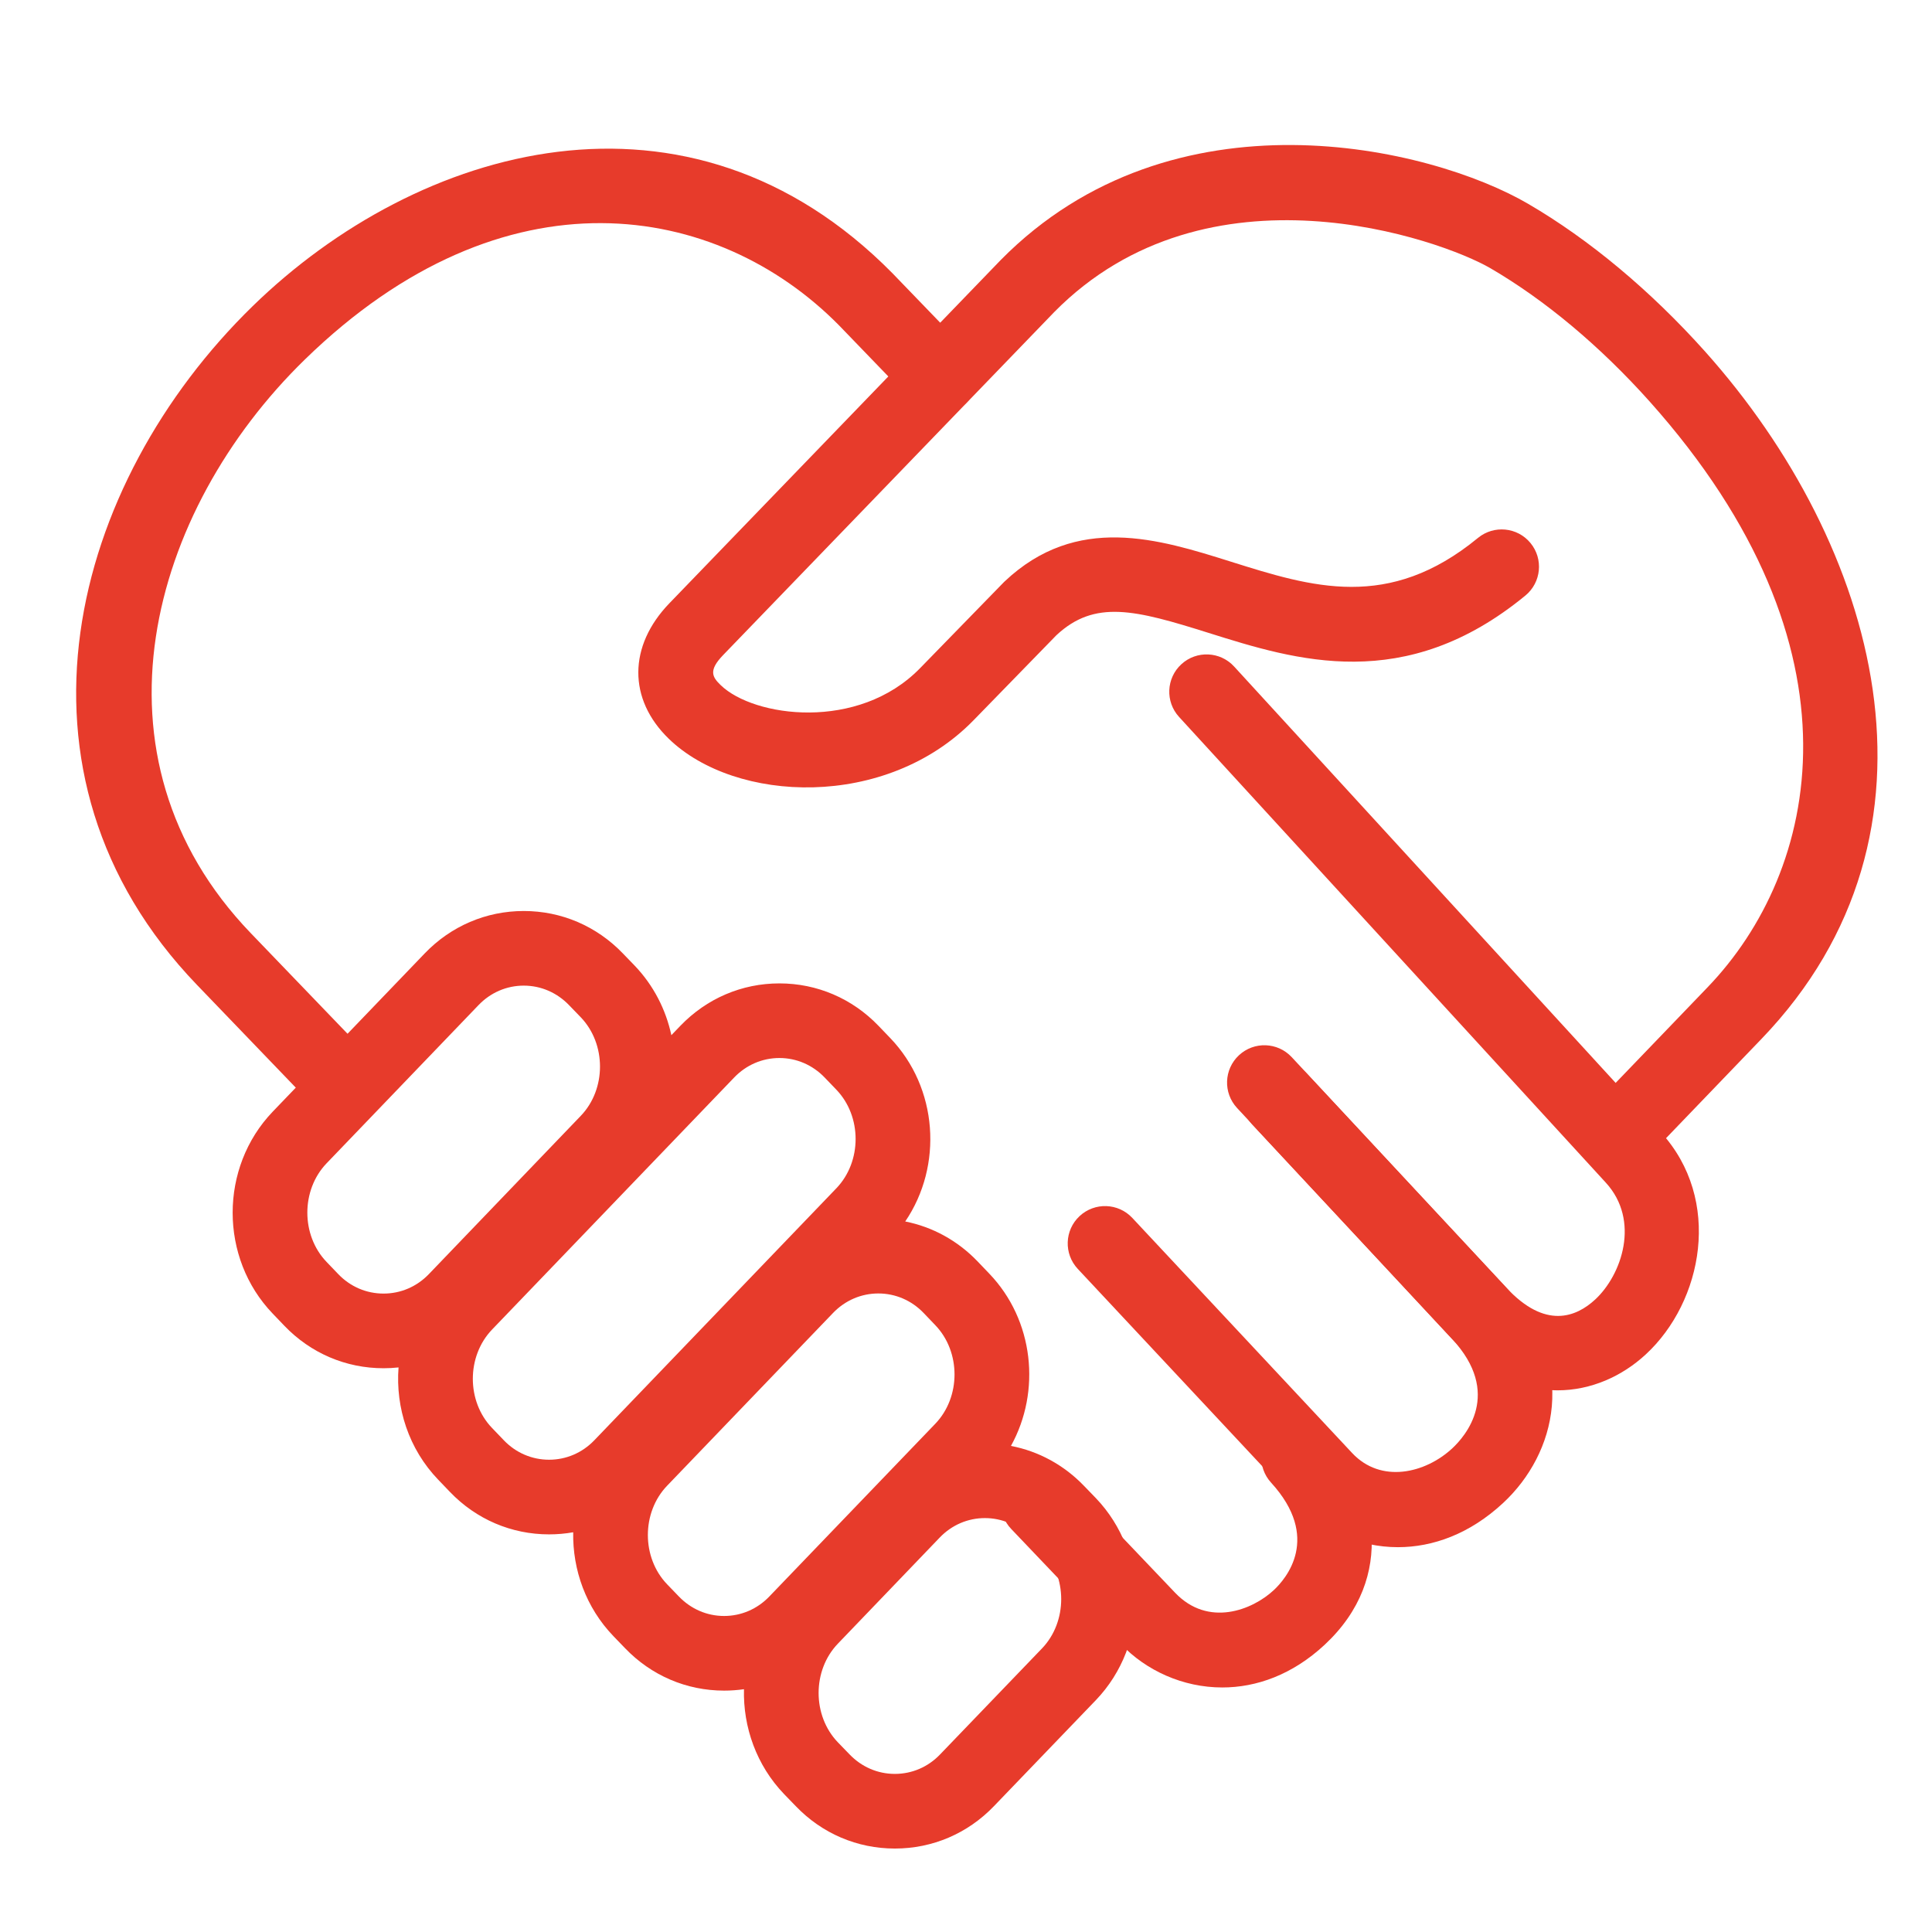
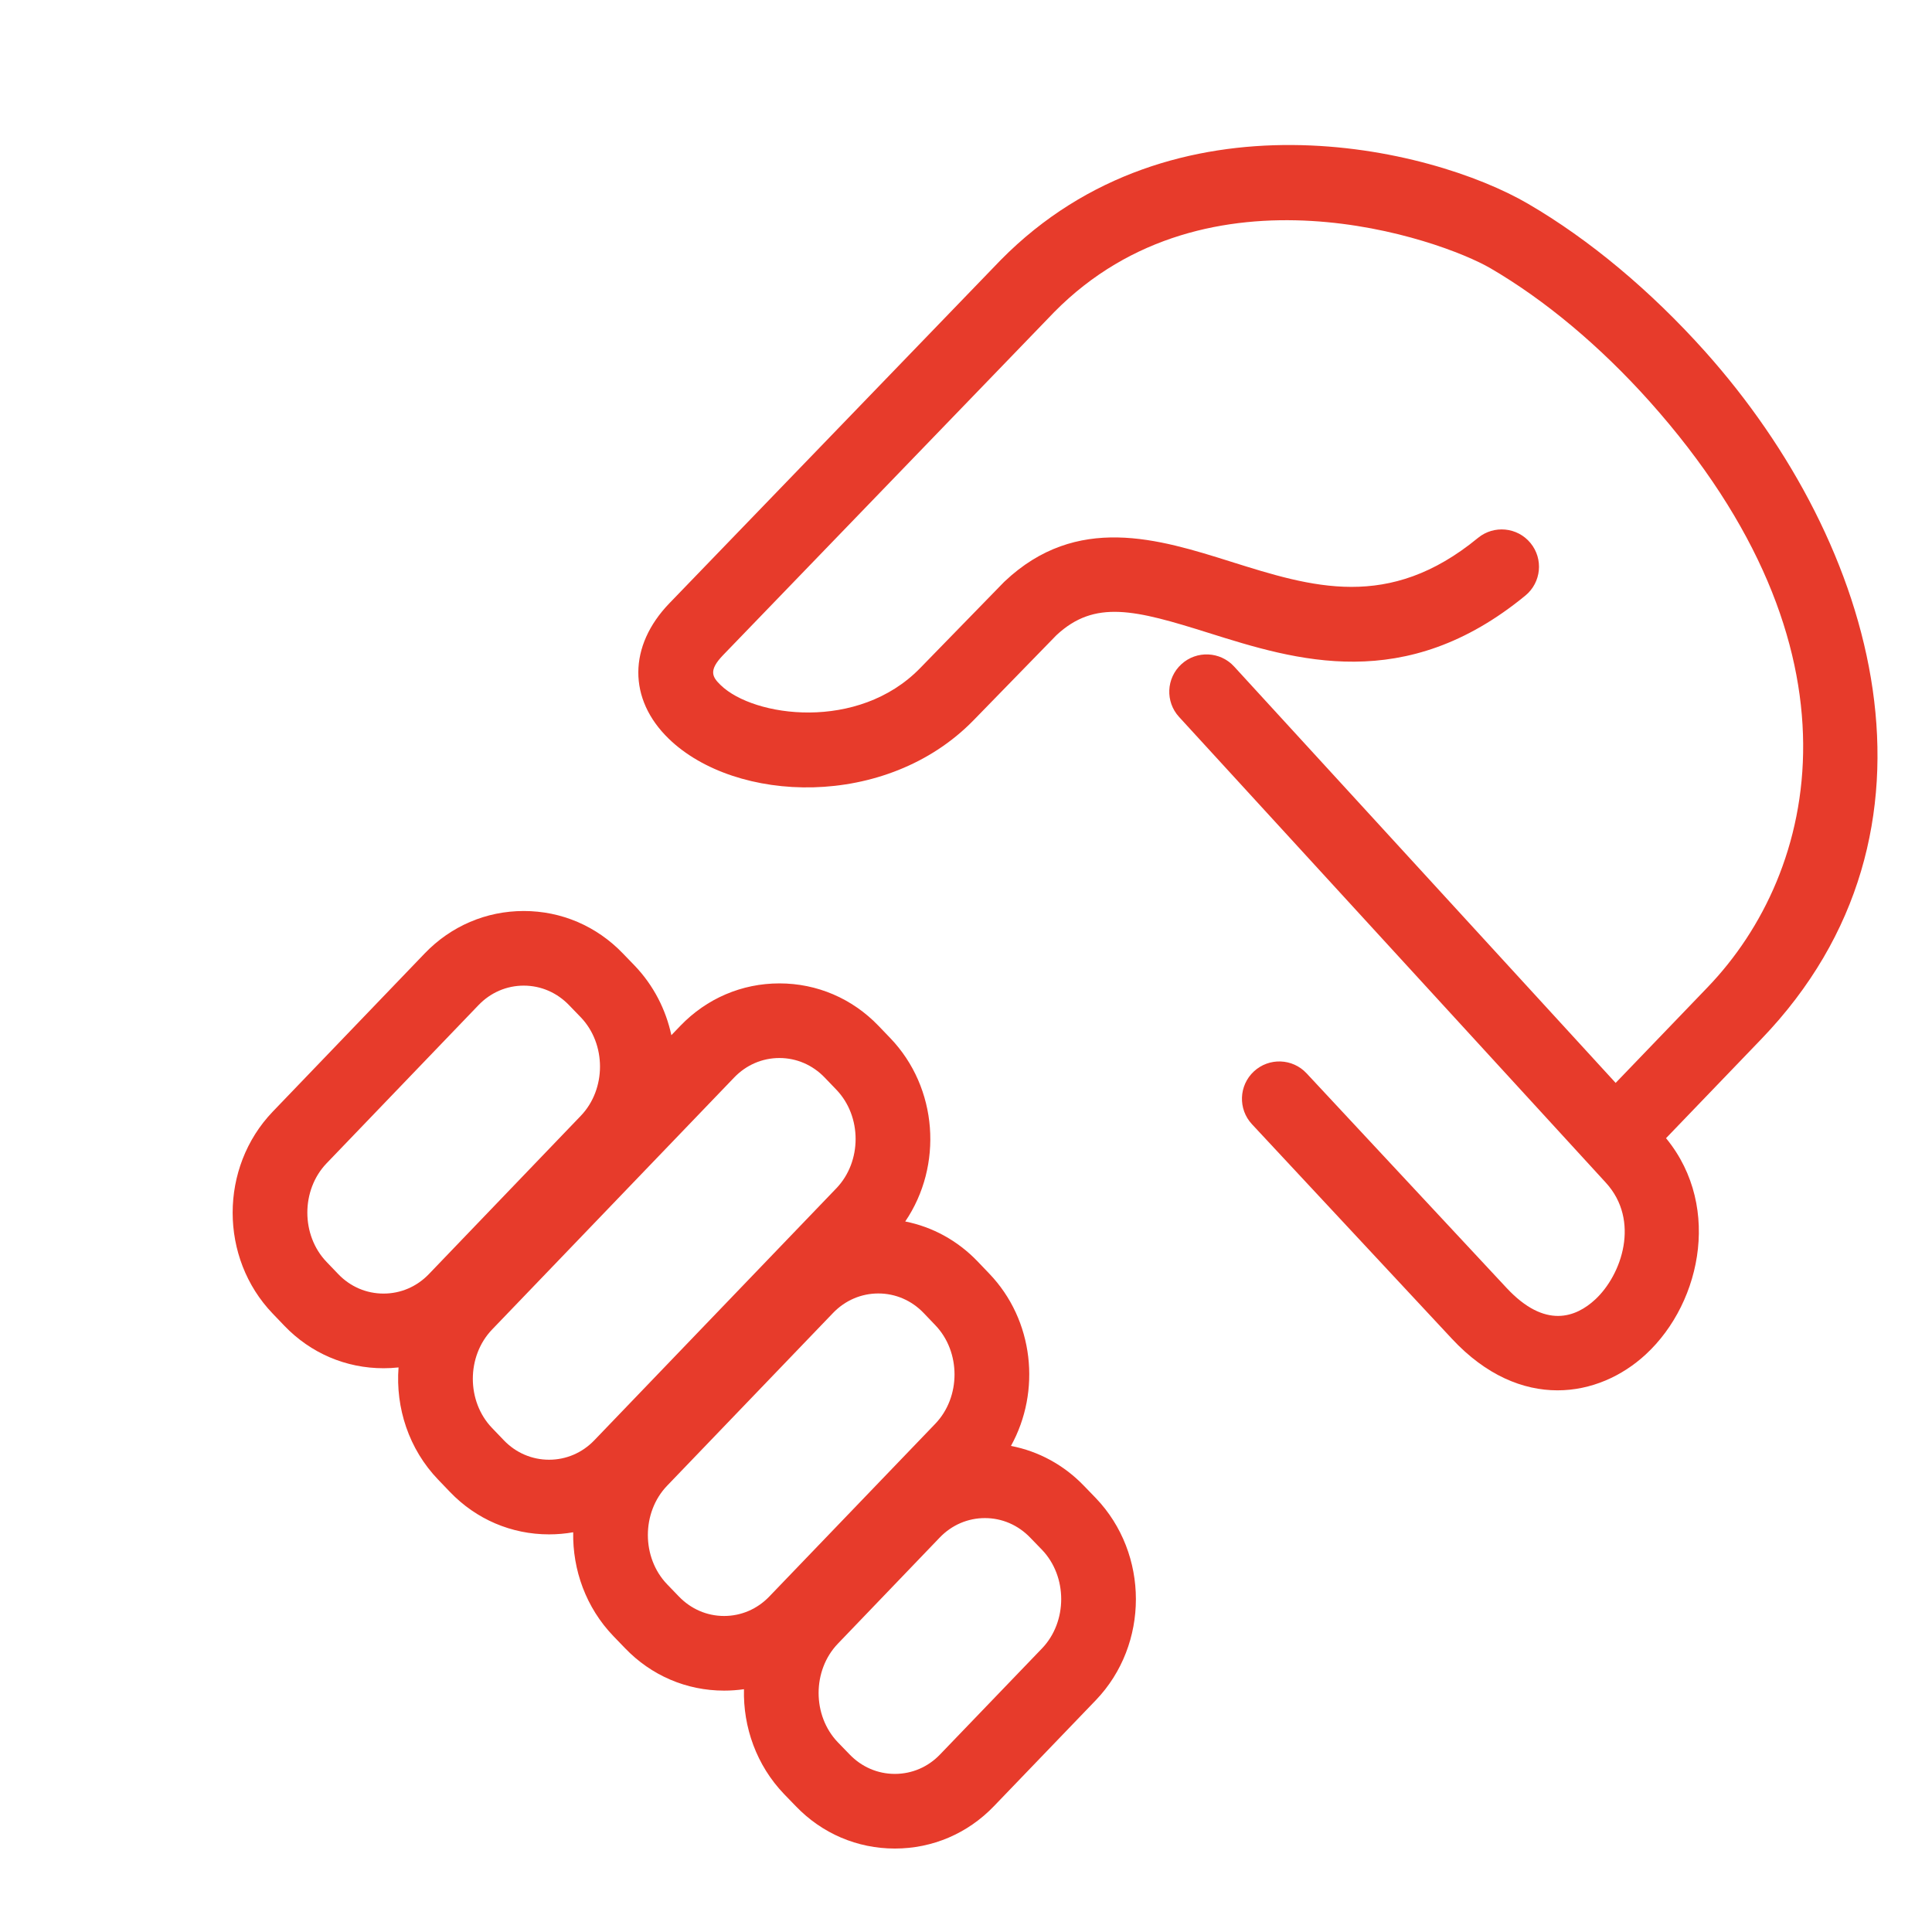
<svg xmlns="http://www.w3.org/2000/svg" version="1.1" id="icons" x="0px" y="0px" width="220px" height="220px" viewBox="0 0 220 220" enable-background="new 0 0 220 220" xml:space="preserve">
  <path fill="#E73B2B" d="M184.929,132.702c-1.06,0-2.12-0.394-2.944-1.187c-1.692-1.627-1.745-4.317-0.118-6.009l12.574-13.078  c12.679-13.179,18.556-38.56-6.604-66.721c-5.634-6.293-11.896-11.536-18.108-15.156c-5.639-3.292-32.187-12.746-49.685,4.987  L82.346,74.592c-1.714,1.776-1.223,2.51-0.278,3.427c3.759,3.646,15.649,5.303,22.701-1.93l9.505-9.756  c0.041-0.042,0.084-0.084,0.127-0.125c8.225-7.764,17.54-4.836,25.761-2.25c9.241,2.906,17.97,5.653,28.139-2.706  c1.815-1.49,4.493-1.228,5.981,0.585c1.49,1.813,1.229,4.491-0.585,5.981c-13.725,11.279-26.122,7.381-36.085,4.247  c-8.358-2.629-12.939-3.813-17.316,0.267l-9.439,9.689c-9.928,10.181-27.105,9.472-34.706,2.098  c-4.647-4.508-4.616-10.565,0.08-15.431l37.73-39.086c19.617-19.88,48.926-12.89,60.05-6.393c6.968,4.061,13.94,9.881,20.162,16.832  c19.583,21.919,29.153,54.622,6.394,78.278l-12.573,13.077C187.159,132.266,186.045,132.702,184.929,132.702z" />
-   <path fill="#E73B2B" d="M38.058,126.521c-1.116,0-2.229-0.437-3.064-1.304l-12.555-13.056C-0.749,88.06,8.076,55.028,28.778,34.855  c18.792-18.311,49.602-27.297,72.836-3.752l8.492,8.799c1.63,1.689,1.582,4.379-0.107,6.009s-4.379,1.582-6.009-0.107l-8.458-8.765  C81.686,23.01,57.486,18.751,34.71,40.943c-17.696,17.243-25.49,45.219-6.146,65.325l12.556,13.056  c1.627,1.692,1.574,4.383-0.118,6.01C40.179,126.127,39.118,126.521,38.058,126.521z" />
  <path fill="#E73B2B" d="M177.359,158.32c-3.922,0-8.134-1.694-12.02-5.865l-22.775-24.438c-1.6-1.717-1.505-4.406,0.212-6.007  c1.718-1.6,4.407-1.506,6.007,0.212l22.776,24.439c4.402,4.726,7.91,3.328,10.079,1.324c3.047-2.815,5.164-9.009,1.217-13.317  l-48.592-53.029c-1.585-1.73-1.468-4.419,0.263-6.004c1.73-1.586,4.419-1.468,6.005,0.262l48.591,53.029  c7.04,7.682,4.797,19.285-1.716,25.303C184.714,156.717,181.174,158.32,177.359,158.32z" />
-   <path fill="#E73B2B" d="M159.188,176.18c-4.494,0-8.633-1.928-11.43-4.921l-25.03-26.768c-1.603-1.714-1.513-4.403,0.202-6.007  c1.715-1.601,4.404-1.513,6.007,0.202l25.031,26.769c3.278,3.508,8.335,2.333,11.427-0.551c1.448-1.351,5.725-6.239-0.056-12.45  l-24.471-26.283c-1.6-1.719-1.504-4.407,0.214-6.007c1.718-1.601,4.407-1.503,6.007,0.214l24.472,26.284  c8.256,8.871,5.596,18.896-0.369,24.458C167.364,174.689,163.139,176.18,159.188,176.18z" />
-   <path fill="#E73B2B" d="M139.183,192.155c-4.498,0-8.683-1.937-11.532-4.929l-12.506-13.124c-1.62-1.699-1.555-4.389,0.145-6.009  c1.699-1.618,4.388-1.555,6.009,0.146l12.508,13.125c3.771,3.96,8.792,1.991,11.249-0.301c1.376-1.284,5.42-5.962-0.319-12.237  c-1.584-1.732-1.464-4.421,0.269-6.005c1.731-1.582,4.419-1.465,6.005,0.269c5.713,6.249,8.102,16.483-0.155,24.188  C147.168,190.717,143.059,192.155,139.183,192.155z" />
  <path fill="#E73B2B" d="M101.899,210.497c-4.289,0-8.296-1.715-11.283-4.828l-1.328-1.371c-3.156-3.289-4.679-7.638-4.571-11.946  c-0.742,0.107-1.498,0.162-2.261,0.162c-4.285,0-8.293-1.718-11.286-4.837l-1.327-1.375c-3.126-3.253-4.65-7.551-4.573-11.82  c-0.897,0.158-1.815,0.239-2.747,0.239c-4.289,0-8.296-1.715-11.283-4.828l-1.339-1.396c-3.362-3.494-4.868-8.201-4.519-12.786  c-0.563,0.062-1.133,0.092-1.708,0.092c-4.287,0-8.292-1.712-11.279-4.821l-1.341-1.398c-6.082-6.332-6.083-16.649,0-22.997  l17.305-18.018c2.993-3.116,6.999-4.832,11.282-4.832c4.284,0,8.292,1.716,11.286,4.831l1.329,1.375  c2.17,2.263,3.567,5.026,4.193,7.934l1.02-1.062c2.995-3.118,7.002-4.835,11.285-4.835s8.291,1.717,11.285,4.835l1.329,1.384  c5.455,5.678,6.025,14.546,1.712,20.892c3.105,0.616,5.95,2.17,8.216,4.523l1.345,1.406c5.097,5.305,5.924,13.408,2.477,19.629  c3.151,0.604,6.039,2.173,8.332,4.562l1.325,1.369c6.092,6.357,6.092,16.674,0.017,23.013l-11.615,12.081  C110.195,208.781,106.189,210.497,101.899,210.497z M112.152,172.867c-1.945,0-3.772,0.787-5.146,2.218l-11.598,12.084  c-2.922,3.043-2.922,8.186,0,11.23l1.328,1.371c1.382,1.44,3.211,2.227,5.163,2.227c1.951,0,3.778-0.785,5.144-2.211l11.615-12.081  c2.913-3.04,2.912-8.185-0.005-11.229l-1.324-1.367C115.937,173.657,114.104,172.867,112.152,172.867z M100.017,147.289  c-1.948,0-3.779,0.788-5.156,2.219L75.967,169.18c-2.924,3.043-2.924,8.185-0.001,11.226l1.329,1.378  c1.382,1.441,3.212,2.23,5.16,2.23c1.948,0,3.778-0.789,5.152-2.222l18.896-19.666c2.92-3.044,2.921-8.186,0-11.227l-1.341-1.402  C103.795,148.077,101.964,147.289,100.017,147.289z M88.752,120.478c-1.947,0-3.778,0.789-5.155,2.224l-27.563,28.694  c-2.922,3.042-2.923,8.177-0.002,11.212l1.343,1.401c1.368,1.426,3.197,2.212,5.148,2.212c1.952,0,3.782-0.786,5.152-2.214  l27.562-28.695c2.923-3.043,2.923-8.185,0-11.227l-1.329-1.384C92.53,121.267,90.7,120.478,88.752,120.478z M59.64,112.235  c-1.947,0-3.777,0.788-5.151,2.22L37.187,132.47c-2.918,3.045-2.919,8.188,0,11.227l1.341,1.398  c1.366,1.423,3.195,2.207,5.146,2.207c1.954,0,3.785-0.785,5.157-2.212l17.299-18.023c2.925-3.041,2.924-8.183,0.002-11.23  l-1.326-1.371C63.421,113.024,61.589,112.235,59.64,112.235z" />
</svg>